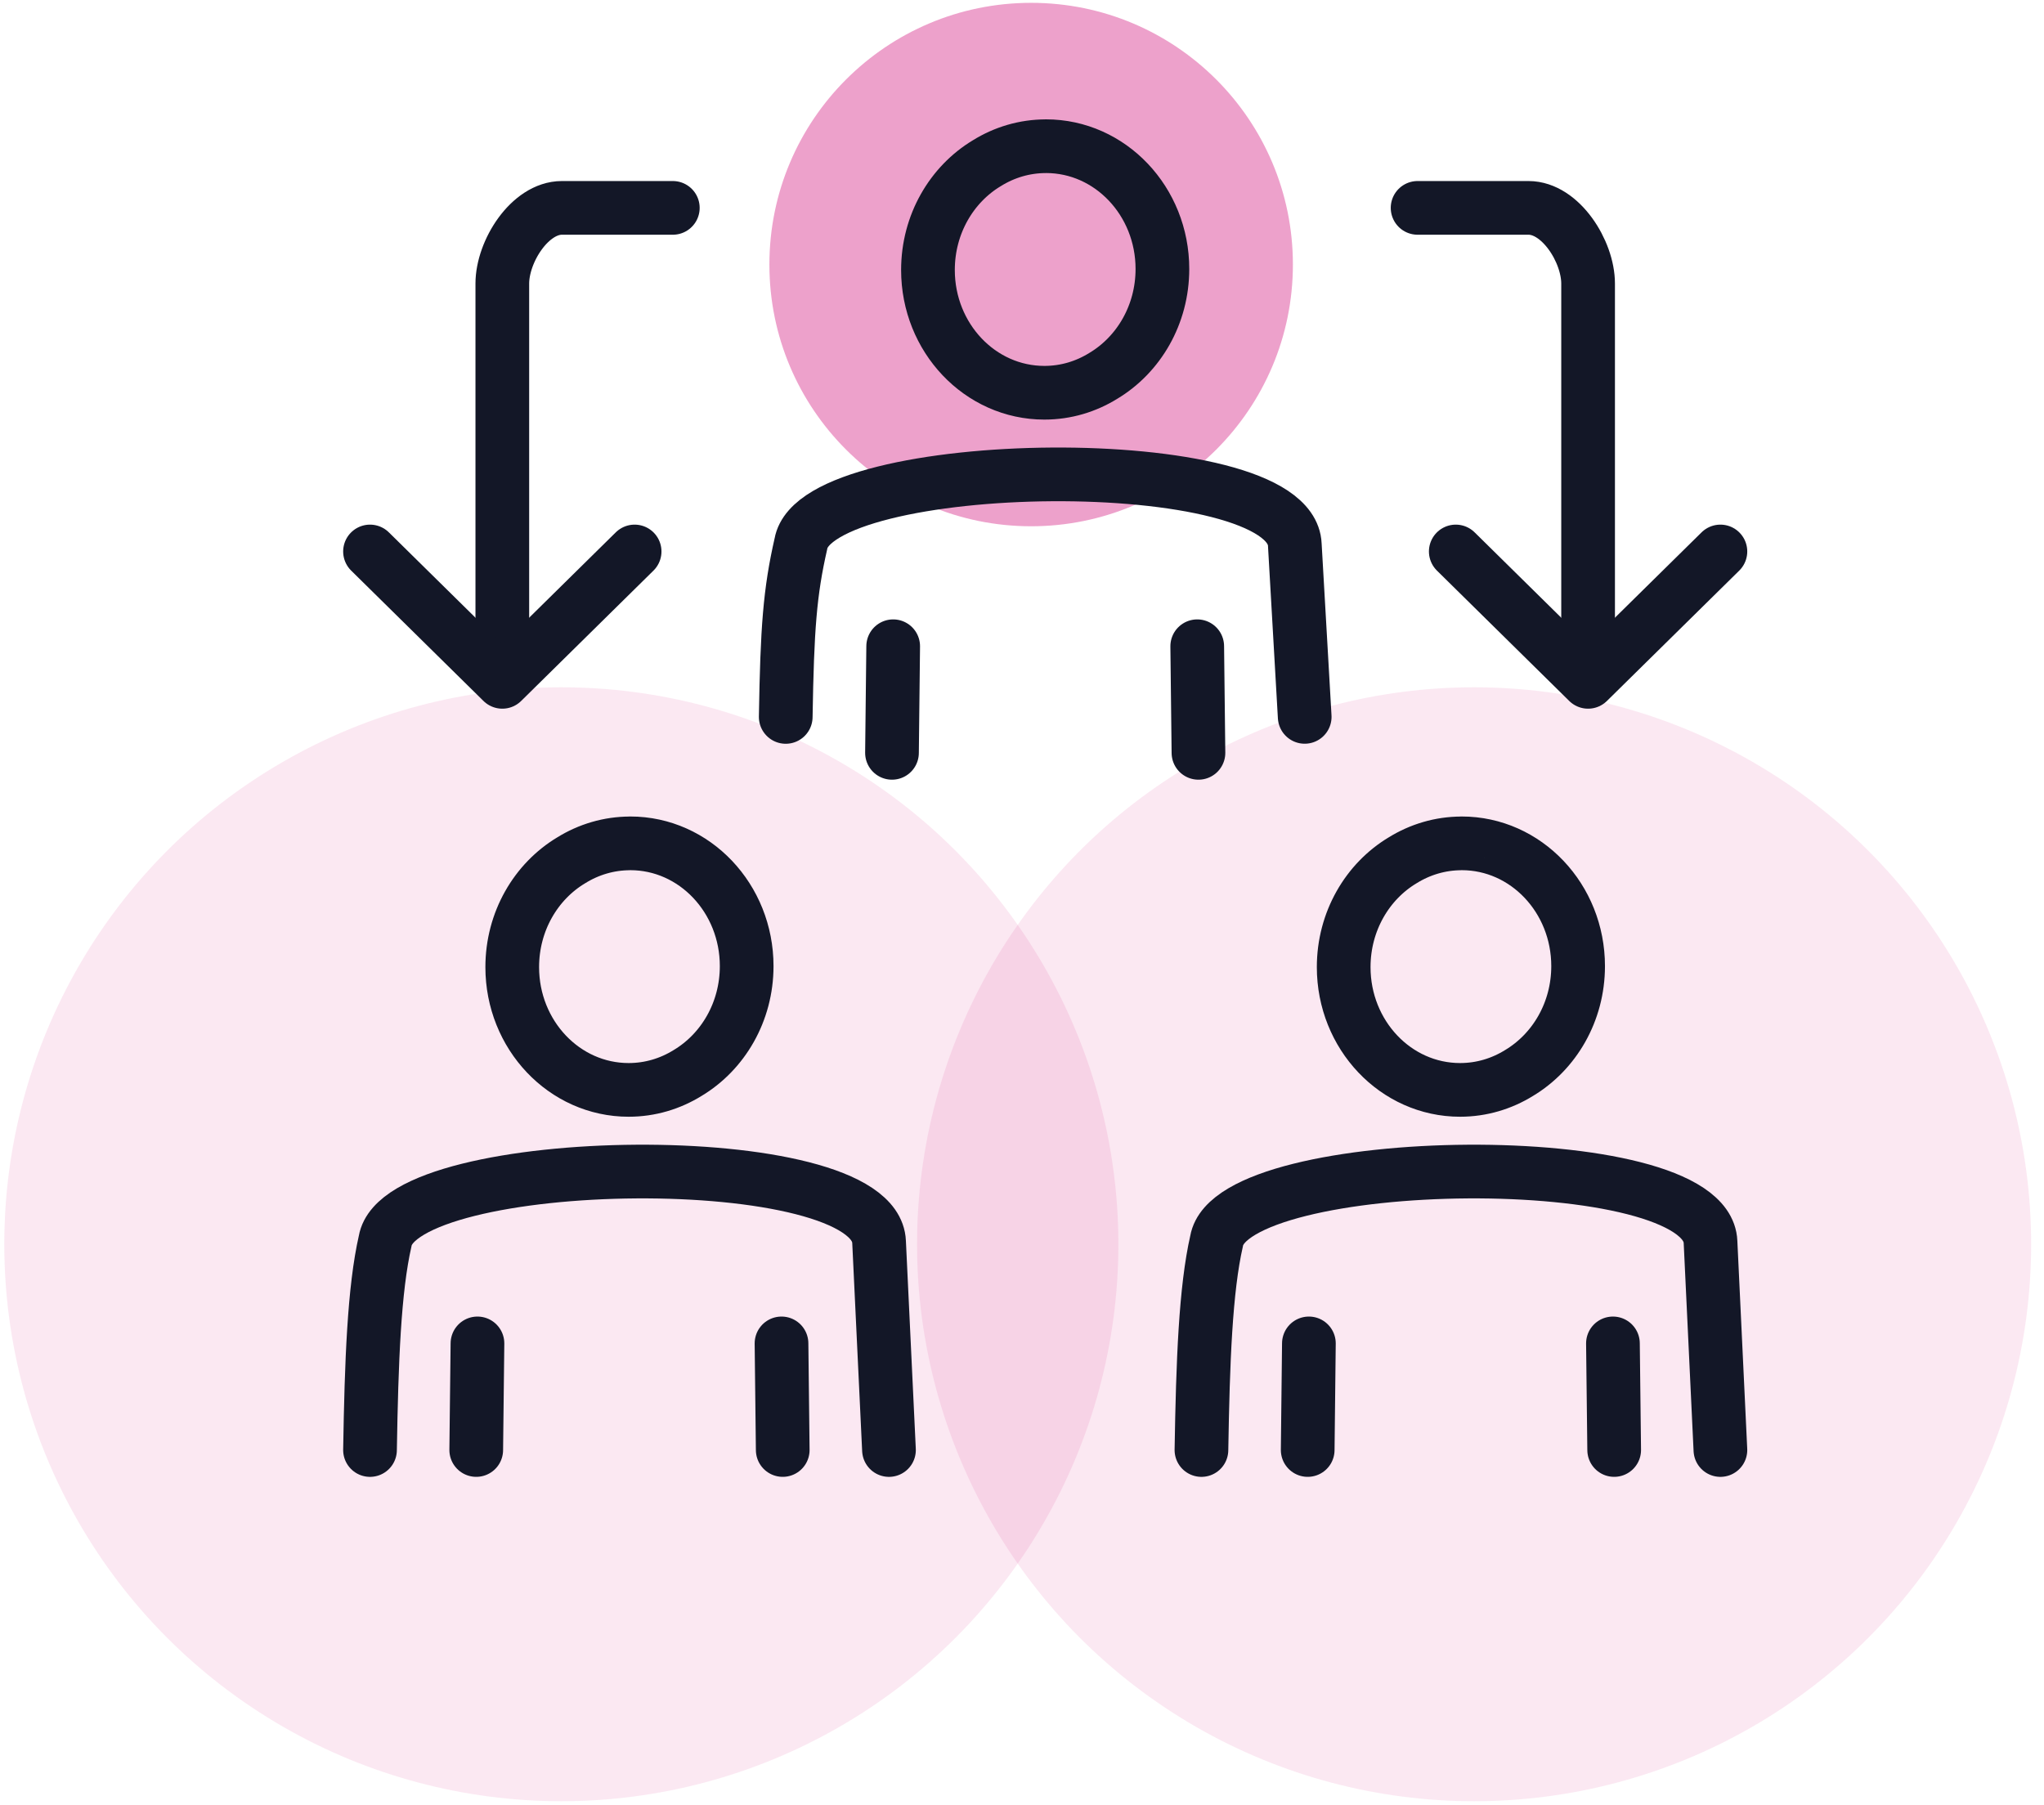
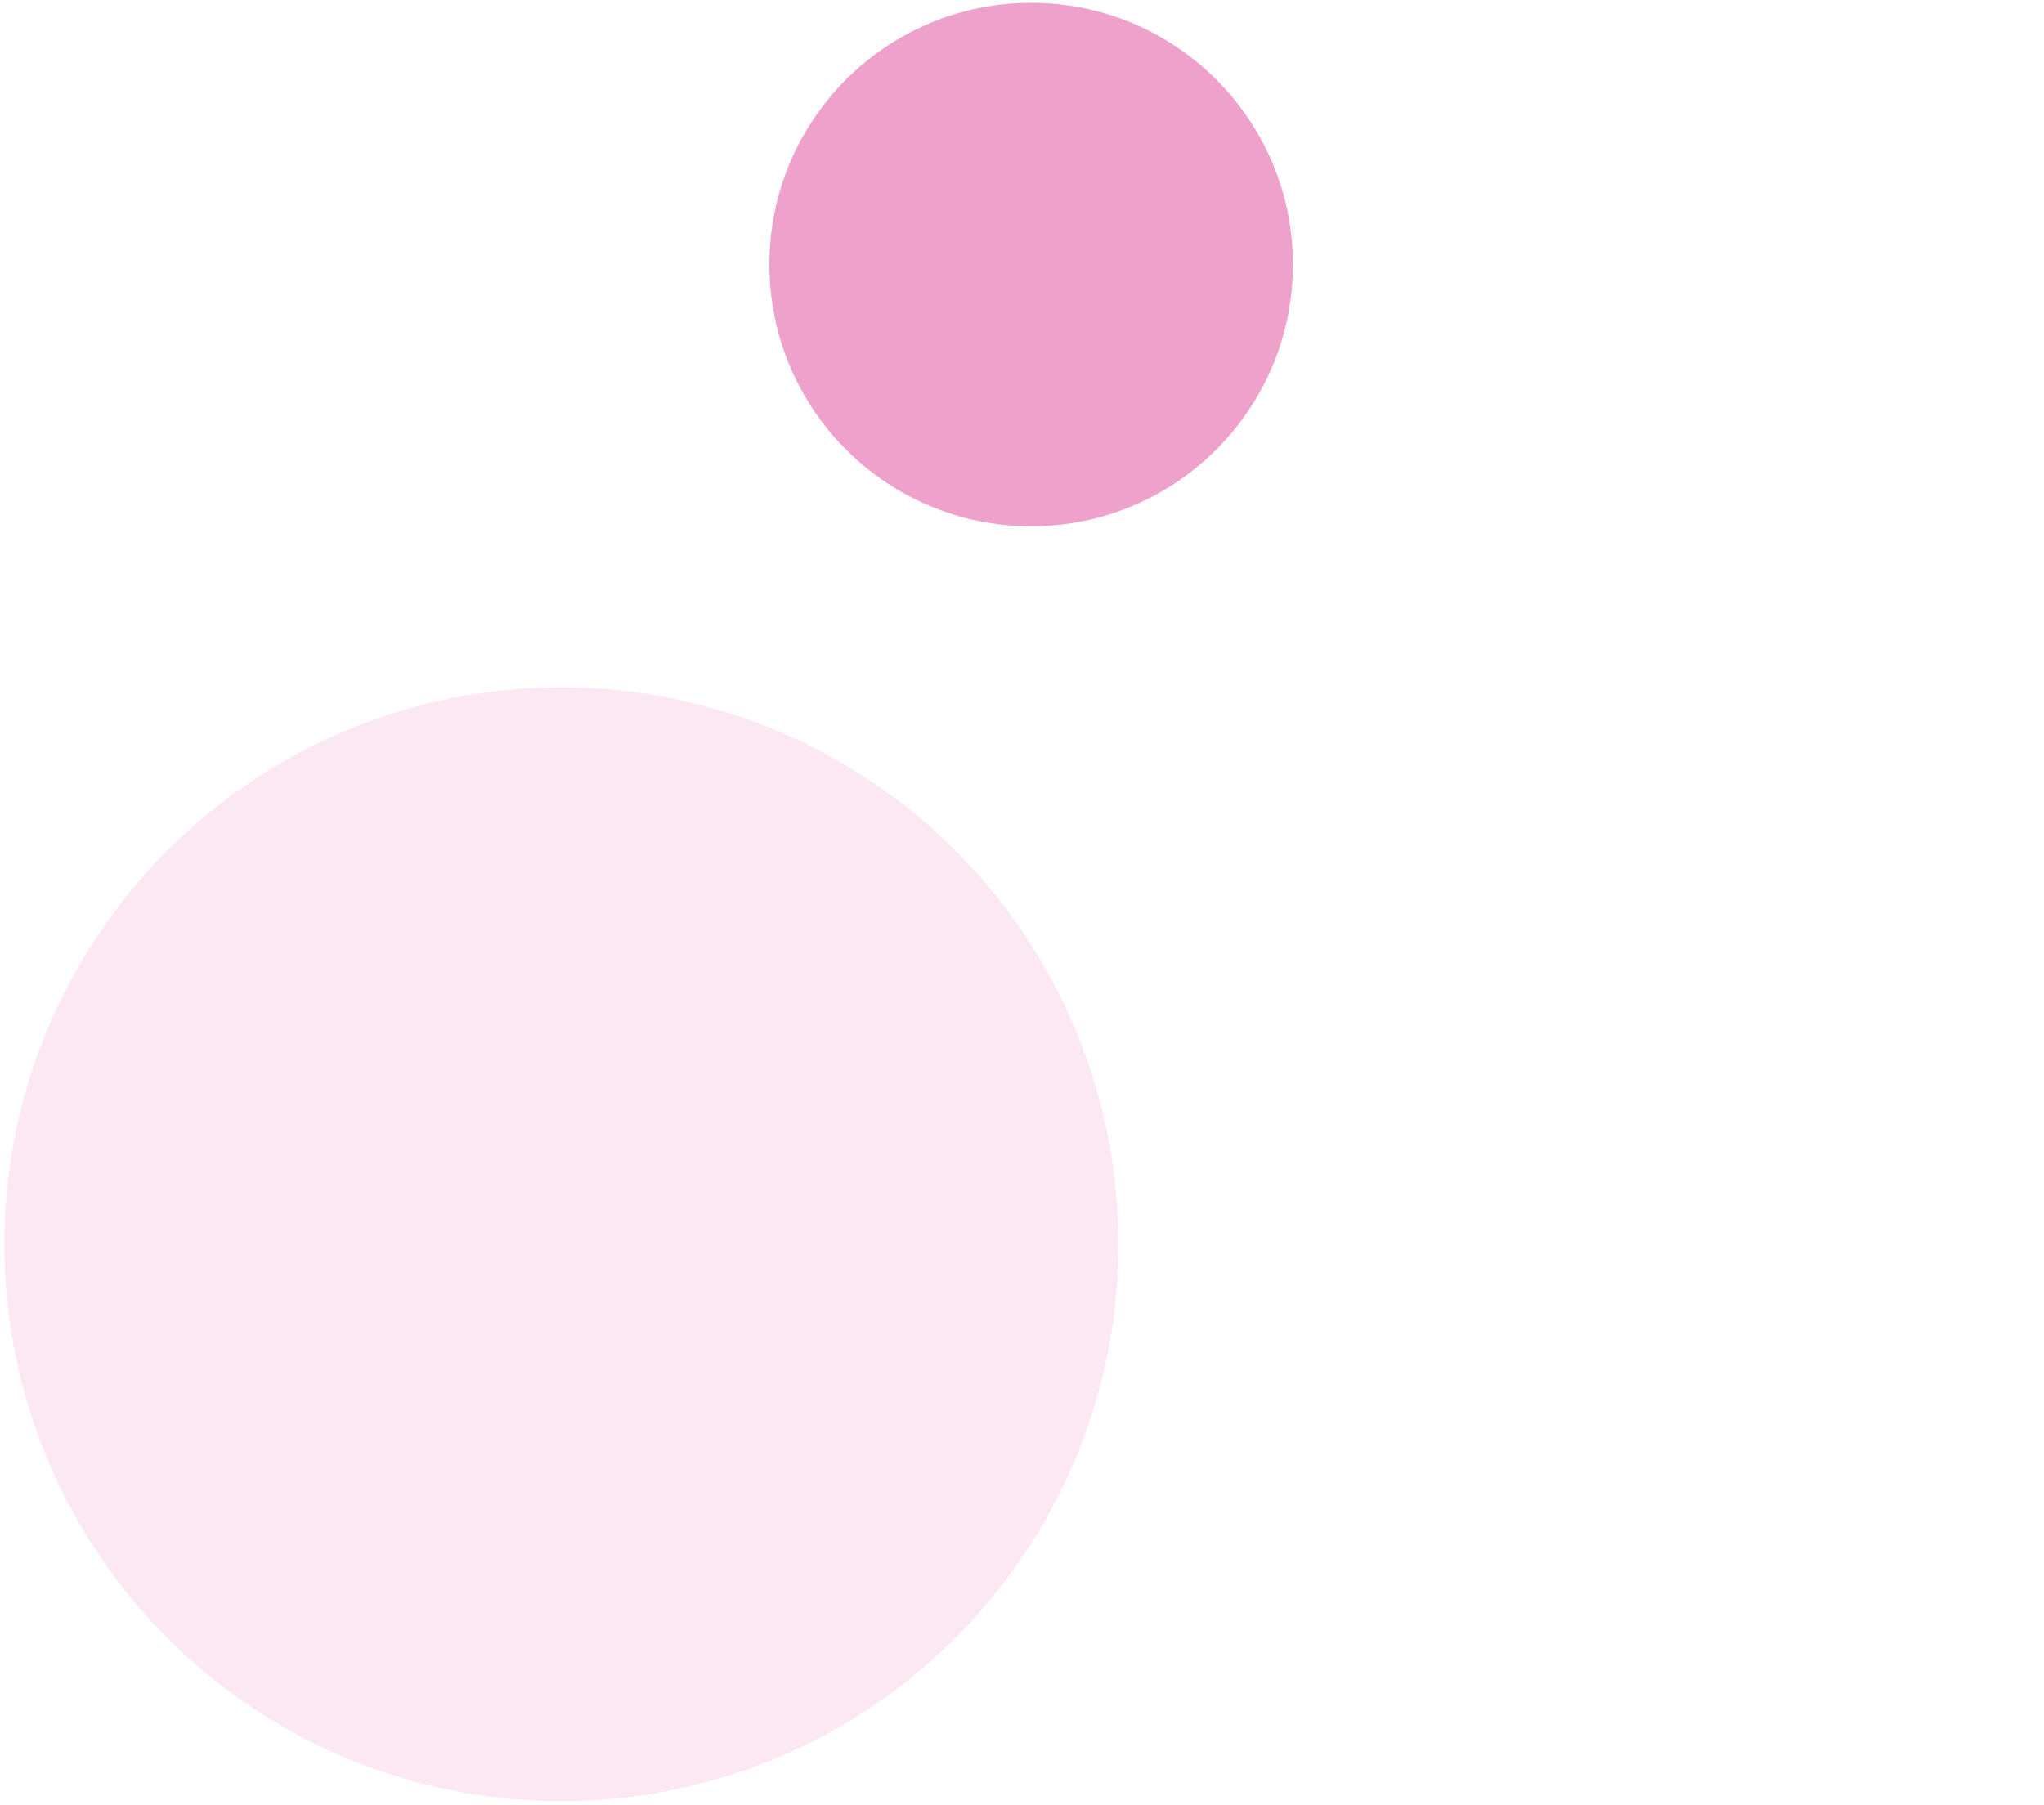
<svg xmlns="http://www.w3.org/2000/svg" width="137" height="121" viewBox="0 0 137 121" fill="none">
  <circle cx="69.113" cy="17.734" r="17.544" fill="#D2147D" fill-opacity="0.4" />
  <circle cx="37.624" cy="83.409" r="37.336" fill="#D2147D" fill-opacity="0.1" />
-   <circle cx="98.802" cy="83.409" r="37.336" fill="#D2147D" fill-opacity="0.1" />
  <g clip-path="url(#clip0_1_256)">
    <path d="M70.109 9.8C74.417 9.8 77.911 13.486 77.911 18.03C77.911 21.102 76.317 23.778 73.952 25.194C72.793 25.914 71.443 26.328 69.999 26.328C65.691 26.328 62.197 22.642 62.197 18.097C62.197 15.026 63.791 12.35 66.151 10.936C67.31 10.216 68.662 9.802 70.104 9.802L70.109 9.8Z" stroke="#131727" stroke-width="3.599" stroke-linecap="round" stroke-linejoin="round" />
    <path d="M87.448 48.056L86.785 36.512C86.515 29.999 54.71 30.484 53.682 36.448C52.942 39.689 52.762 42.118 52.664 48.059" stroke="#131727" stroke-width="3.599" stroke-linecap="round" stroke-linejoin="round" />
    <path d="M59.866 43.321L59.786 50.467" stroke="#131727" stroke-width="3.599" stroke-linecap="round" stroke-linejoin="round" />
    <path d="M80.327 50.467L80.245 43.321" stroke="#131727" stroke-width="3.599" stroke-linecap="round" stroke-linejoin="round" />
    <path d="M42.245 56.533C46.553 56.533 50.046 60.219 50.046 64.764C50.046 67.836 48.453 70.511 46.088 71.928C44.928 72.647 43.579 73.061 42.134 73.061C37.826 73.061 34.333 69.375 34.333 64.831C34.333 61.759 35.927 59.083 38.289 57.669C39.448 56.95 40.8 56.536 42.242 56.536L42.245 56.533Z" stroke="#131727" stroke-width="3.599" stroke-linecap="round" stroke-linejoin="round" />
    <path d="M59.584 97.202L58.92 83.247C58.65 76.733 26.846 77.219 25.818 83.182C25.077 86.424 24.898 91.261 24.8 97.202" stroke="#131727" stroke-width="3.599" stroke-linecap="round" stroke-linejoin="round" />
    <path d="M32.002 90.055L31.92 97.201" stroke="#131727" stroke-width="3.599" stroke-linecap="round" stroke-linejoin="round" />
    <path d="M52.463 97.201L52.381 90.055" stroke="#131727" stroke-width="3.599" stroke-linecap="round" stroke-linejoin="round" />
-     <path d="M97.972 56.533C102.281 56.533 105.774 60.219 105.774 64.764C105.774 67.836 104.18 70.511 101.815 71.928C100.656 72.647 99.306 73.061 97.862 73.061C93.554 73.061 90.061 69.375 90.061 64.831C90.061 61.759 91.654 59.083 94.016 57.669C95.176 56.95 96.528 56.536 97.97 56.536L97.972 56.533Z" stroke="#131727" stroke-width="3.599" stroke-linecap="round" stroke-linejoin="round" />
+     <path d="M97.972 56.533C102.281 56.533 105.774 60.219 105.774 64.764C100.656 72.647 99.306 73.061 97.862 73.061C93.554 73.061 90.061 69.375 90.061 64.831C90.061 61.759 91.654 59.083 94.016 57.669C95.176 56.95 96.528 56.536 97.97 56.536L97.972 56.533Z" stroke="#131727" stroke-width="3.599" stroke-linecap="round" stroke-linejoin="round" />
    <path d="M115.311 97.202L114.648 83.247C114.378 76.733 82.573 77.219 81.545 83.182C80.805 86.424 80.625 91.261 80.527 97.202" stroke="#131727" stroke-width="3.599" stroke-linecap="round" stroke-linejoin="round" />
    <path d="M87.729 90.055L87.649 97.201" stroke="#131727" stroke-width="3.599" stroke-linecap="round" stroke-linejoin="round" />
    <path d="M108.191 97.201L108.108 90.055" stroke="#131727" stroke-width="3.599" stroke-linecap="round" stroke-linejoin="round" />
    <path d="M33.668 44.506V19.01C33.668 16.856 35.511 13.935 37.663 13.935H45.096" stroke="#131727" stroke-width="3.599" stroke-linecap="round" stroke-linejoin="round" />
    <path d="M24.8 36.968L33.668 45.707L42.536 36.968" stroke="#131727" stroke-width="3.599" stroke-linecap="round" stroke-linejoin="round" />
-     <path d="M106.443 44.506V19.01C106.443 16.856 104.6 13.935 102.448 13.935H95.015" stroke="#131727" stroke-width="3.599" stroke-linecap="round" stroke-linejoin="round" />
    <path d="M115.311 36.968L106.442 45.707L97.574 36.968" stroke="#131727" stroke-width="3.599" stroke-linecap="round" stroke-linejoin="round" />
  </g>
  <defs>
    <clipPath id="clip0_1_256">
-       <rect width="94.11" height="91" fill="white" transform="translate(23 8)" />
-     </clipPath>
+       </clipPath>
  </defs>
</svg>